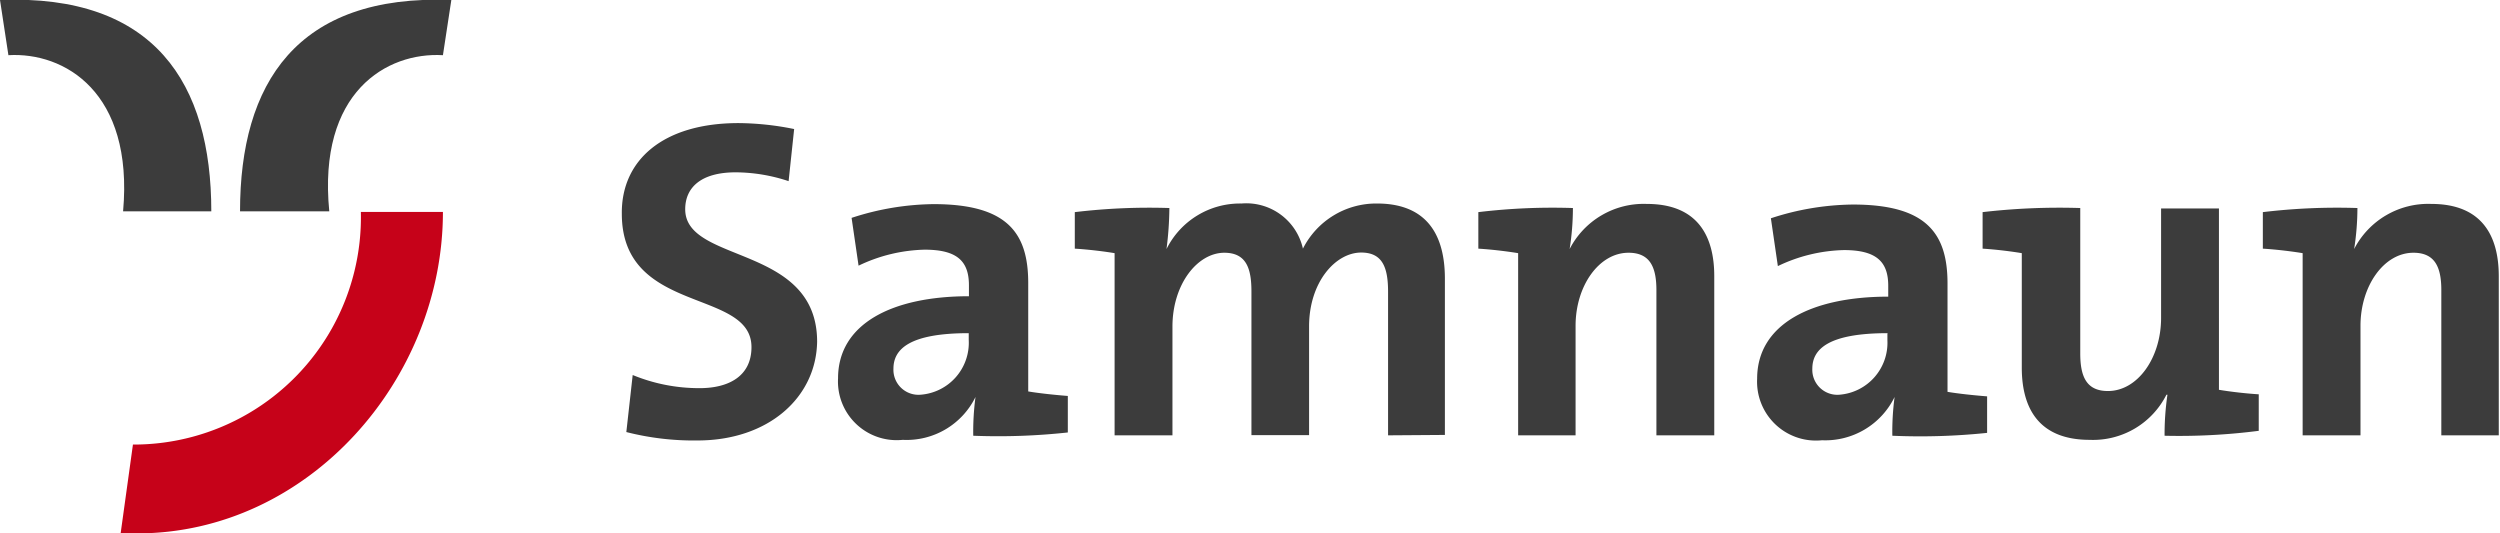
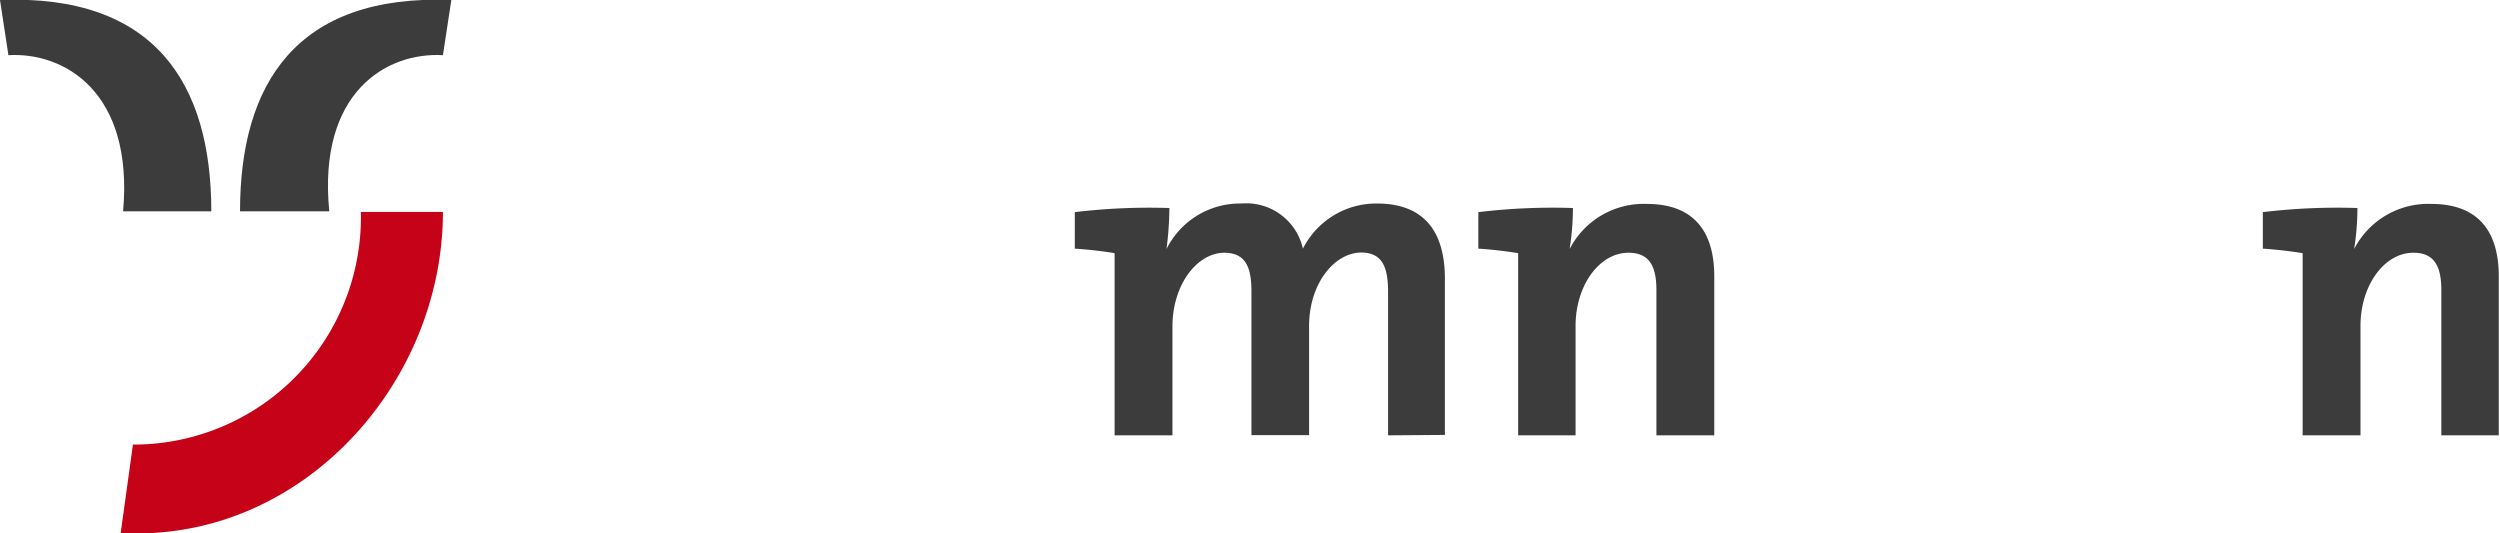
<svg xmlns="http://www.w3.org/2000/svg" width="121.86" height="26" viewBox="0 0 121.86 26">
-   <path d="M34,21.47a13.27,13.27,0,0,1-3.47-.41l.31-2.78a8.51,8.51,0,0,0,3.27.64c1.36,0,2.52-.55,2.52-2,0-2.88-6.32-1.56-6.32-6.5C30.28,7.8,32.33,6,36,6a14,14,0,0,1,2.71.29l-.27,2.54a8.26,8.26,0,0,0-2.58-.43c-1.69,0-2.46.74-2.46,1.8,0,2.67,6.43,1.7,6.43,6.46C39.78,19.39,37.44,21.47,34,21.47Z" fill="#3c3c3c" />
-   <path d="M47.44,21.24a12.81,12.81,0,0,1,.11-1.89l0,0A3.74,3.74,0,0,1,44,21.44a2.86,2.86,0,0,1-3.15-3c0-2.65,2.62-4,6.38-4v-.53c0-1.16-.55-1.74-2.16-1.74a7.82,7.82,0,0,0-3.22.78l-.34-2.33a13.19,13.19,0,0,1,4-.67c3.61,0,4.61,1.42,4.61,3.85v5.28c.53.09,1.29.17,1.93.22v1.78A31.33,31.33,0,0,1,47.44,21.24Zm-.22-5c-2.89,0-3.67.78-3.67,1.73a1.22,1.22,0,0,0,1.32,1.27,2.54,2.54,0,0,0,2.35-2.67Z" fill="#3c3c3c" />
  <path d="M67.66,21.22v-7c0-1.18-.27-1.91-1.31-1.91-1.25,0-2.54,1.44-2.54,3.6v5.3H61v-7c0-1.09-.23-1.89-1.32-1.89-1.31,0-2.53,1.53-2.53,3.6v5.3H54.33V12.34c-.53-.09-1.29-.18-1.94-.22V10.34a30.53,30.53,0,0,1,4.61-.2,16.44,16.44,0,0,1-.14,2l0,0a4,4,0,0,1,3.65-2.22,2.83,2.83,0,0,1,3,2.2,4,4,0,0,1,3.61-2.2c2.13,0,3.31,1.18,3.31,3.67v7.61Z" fill="#3c3c3c" />
  <path d="M80.74,21.22V14.14c0-1.13-.32-1.82-1.36-1.82-1.44,0-2.58,1.62-2.58,3.56v5.34H74V12.34c-.54-.09-1.29-.18-1.94-.22V10.34a30.35,30.35,0,0,1,4.61-.2,12.9,12.9,0,0,1-.16,2h0a4.06,4.06,0,0,1,3.76-2.2c2.49,0,3.29,1.58,3.29,3.52v7.76Z" fill="#3c3c3c" />
-   <path d="M92.24,21.24a12.81,12.81,0,0,1,.11-1.89l0,0a3.76,3.76,0,0,1-3.54,2.11,2.87,2.87,0,0,1-3.16-3c0-2.65,2.63-4,6.39-4v-.53c0-1.16-.56-1.74-2.16-1.74a7.82,7.82,0,0,0-3.22.78l-.34-2.33a13.14,13.14,0,0,1,4-.67c3.6,0,4.61,1.42,4.61,3.85v5.28c.53.09,1.29.17,1.93.22v1.78A31.39,31.39,0,0,1,92.24,21.24Zm-.22-5c-2.9,0-3.68.78-3.68,1.73a1.22,1.22,0,0,0,1.32,1.27A2.54,2.54,0,0,0,92,16.59v-.33Z" fill="#3c3c3c" />
-   <path d="M105.51,21.24a13.38,13.38,0,0,1,.14-2h-.05a4,4,0,0,1-3.74,2.2c-2.51,0-3.31-1.58-3.31-3.52V12.34c-.53-.09-1.27-.18-1.91-.22V10.34a32.49,32.49,0,0,1,4.76-.2v7.09c0,1.14.31,1.83,1.35,1.83,1.45,0,2.59-1.62,2.59-3.56V10.16h2.82V19c.53.09,1.29.18,1.94.22V21A30.38,30.38,0,0,1,105.51,21.24Z" fill="#3c3c3c" />
  <path d="M119,21.22V14.14c0-1.13-.32-1.82-1.36-1.82-1.44,0-2.58,1.62-2.58,3.56v5.34h-2.82V12.34c-.54-.09-1.29-.18-1.94-.22V10.34a30.35,30.35,0,0,1,4.61-.2,12.9,12.9,0,0,1-.16,2h0a4.06,4.06,0,0,1,3.76-2.2c2.49,0,3.29,1.58,3.29,3.52v7.76Z" fill="#3c3c3c" />
  <path d="M5.88,26h.79c8.38,0,14.92-7.52,14.92-15.67h-4A11.08,11.08,0,0,1,6.48,21.67Z" fill="#c60219" />
  <path d="M22,0C14.45-.3,11.7,4.08,11.7,10.3h4.35c-.57-5.82,2.81-7.77,5.54-7.61Z" fill="#3c3c3c" />
  <path d="M0,0C7.55-.3,10.3,4.08,10.3,10.3H6C6.52,4.48,3.13,2.53.41,2.69Z" fill="#3c3c3c" />
</svg>